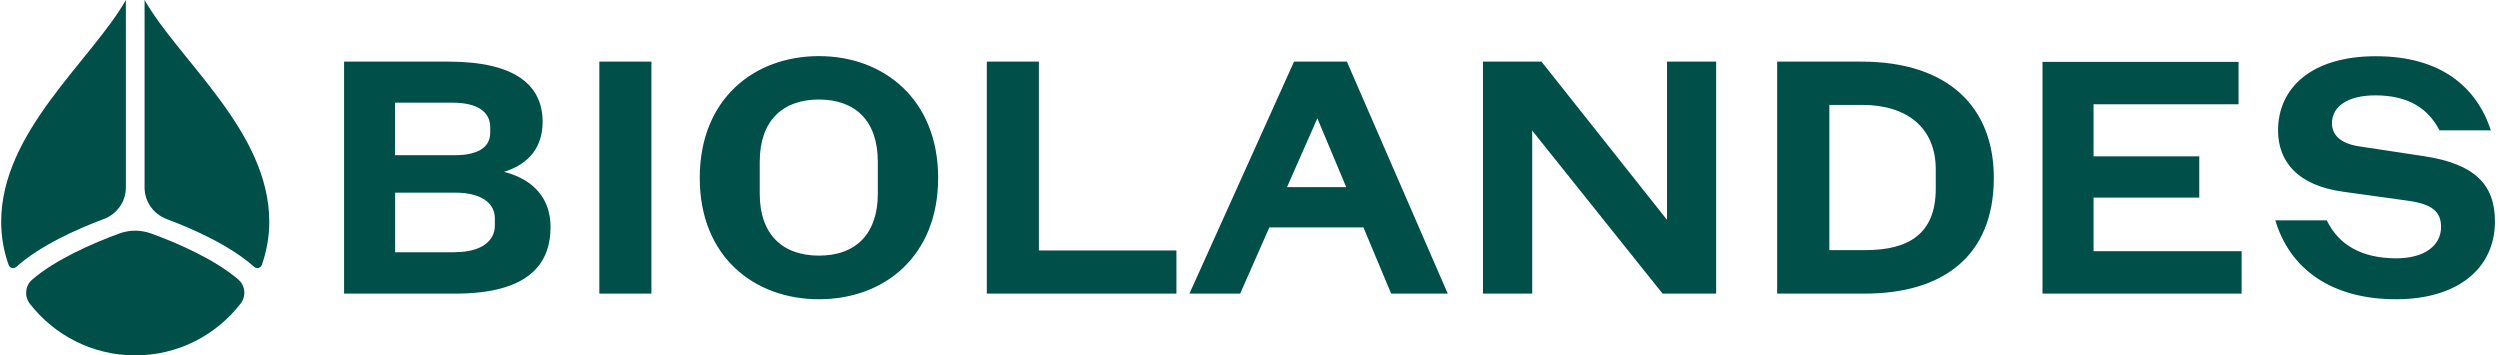
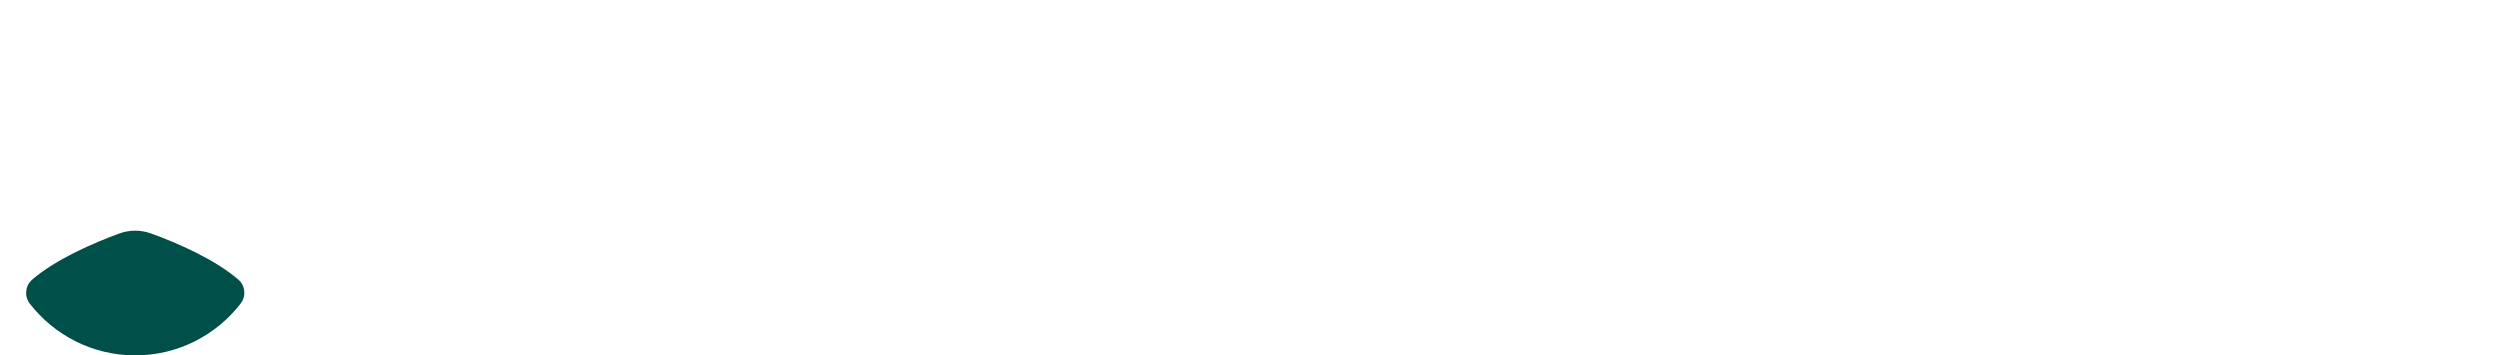
<svg xmlns="http://www.w3.org/2000/svg" width="401" height="57" viewBox="0 0 401 57" fill="none">
-   <path d="M384.502 48C394.234 47.946 400.19 43.039 400.19 35.517C400.19 29.6 396.94 26.317 388.951 25.072L378.365 23.467C375.297 22.998 374.044 21.555 374.044 19.769C374.044 17.081 376.568 15.296 381.016 15.296C386.373 15.296 389.496 17.442 391.293 20.905H399.536C397.249 13.979 391.547 9.018 381.089 9.018C370.63 9.018 365.401 14.213 365.401 20.905C365.401 25.866 368.47 29.744 375.86 30.755L386.136 32.18C390.167 32.721 391.547 33.965 391.547 36.419C391.547 39.287 389.023 41.488 384.157 41.434C378.874 41.379 375.133 39.341 373.209 35.336H364.965C367.199 42.913 373.735 48.054 384.502 48ZM327.635 47.098H359.555V40.297H335.805V31.693H352.764V25.072H335.805V16.721H359.064V9.92H327.617V47.134L327.635 47.098ZM299.201 40.117H293.427V16.829H298.711C305.81 16.829 310.495 20.419 310.495 27.165V30.268C310.495 37.609 306.046 40.117 299.201 40.117ZM285.075 47.098H299.074C311.457 47.098 319.755 41.253 319.809 28.644C319.864 17.298 312.601 9.884 298.584 9.884H285.057V47.098H285.075ZM237.885 47.098H245.765V20.942L266.682 47.098H275.27V9.884H267.39V35.264L247.254 9.884H237.867V47.098H237.885ZM206.437 30.015L211.303 18.975L215.933 30.015H206.437ZM190.804 47.098H198.92L203.605 36.473H218.693L223.142 47.098H232.22L216.042 9.884H207.563L190.786 47.098H190.804ZM158.285 47.098H188.698V40.171H166.637V9.884H158.285V47.098ZM131.358 41.001C125.457 41.001 121.862 37.537 121.862 31.079V25.938C121.862 19.426 125.475 15.963 131.358 15.963C137.241 15.963 140.8 19.426 140.8 25.938V31.079C140.8 37.537 137.259 41.001 131.358 41.001ZM131.358 48C141.817 48 150.478 41.127 150.478 28.536C150.478 15.945 141.762 9 131.358 9C120.954 9 112.239 15.873 112.239 28.536C112.239 41.199 121.009 48 131.358 48ZM96.134 47.098H104.486V9.884H96.134V47.098ZM73.056 40.459H63.379V30.899H73.002C77.087 30.899 79.375 32.504 79.375 35.012V36.202C79.375 38.656 77.16 40.441 73.056 40.441M72.566 16.468C76.778 16.468 78.631 18.073 78.631 20.4V21.302C78.631 23.503 76.833 24.892 72.984 24.892H63.361V16.468H72.548H72.566ZM55.19 47.098H72.984C84.768 47.098 88.308 42.371 88.308 36.401C88.308 32.035 85.784 28.825 80.846 27.562C84.931 26.299 87.037 23.503 87.037 19.553C87.037 13.708 82.716 9.884 71.894 9.884H55.19V47.098Z" fill="#004F49" />
-   <path d="M26.745 35.141C30.894 36.699 36.894 39.344 40.764 42.803C41.171 43.166 41.801 43.003 41.986 42.514C42.764 40.34 43.19 38.003 43.19 35.558C43.19 21.103 28.782 9.782 23.19 0V30.087C23.19 32.334 24.616 34.344 26.745 35.141Z" fill="#004F49" />
  <path d="M19.17 37.443C14.957 38.974 8.832 41.649 5.134 44.878C4.012 45.856 3.883 47.535 4.785 48.716C8.703 53.753 14.81 57 21.69 57C28.57 57 34.677 53.753 38.595 48.697C39.497 47.517 39.368 45.838 38.246 44.86C34.548 41.649 28.423 38.956 24.21 37.443C22.573 36.852 20.807 36.852 19.17 37.443Z" fill="#004F49" />
-   <path d="M16.619 35.141C12.456 36.699 6.48 39.344 2.614 42.803C2.207 43.166 1.578 43.003 1.393 42.514C0.615 40.34 0.19 38.003 0.19 35.558C0.208 21.103 14.602 9.782 20.19 0V30.087C20.19 32.334 18.765 34.344 16.638 35.141" fill="#004F49" />
</svg>